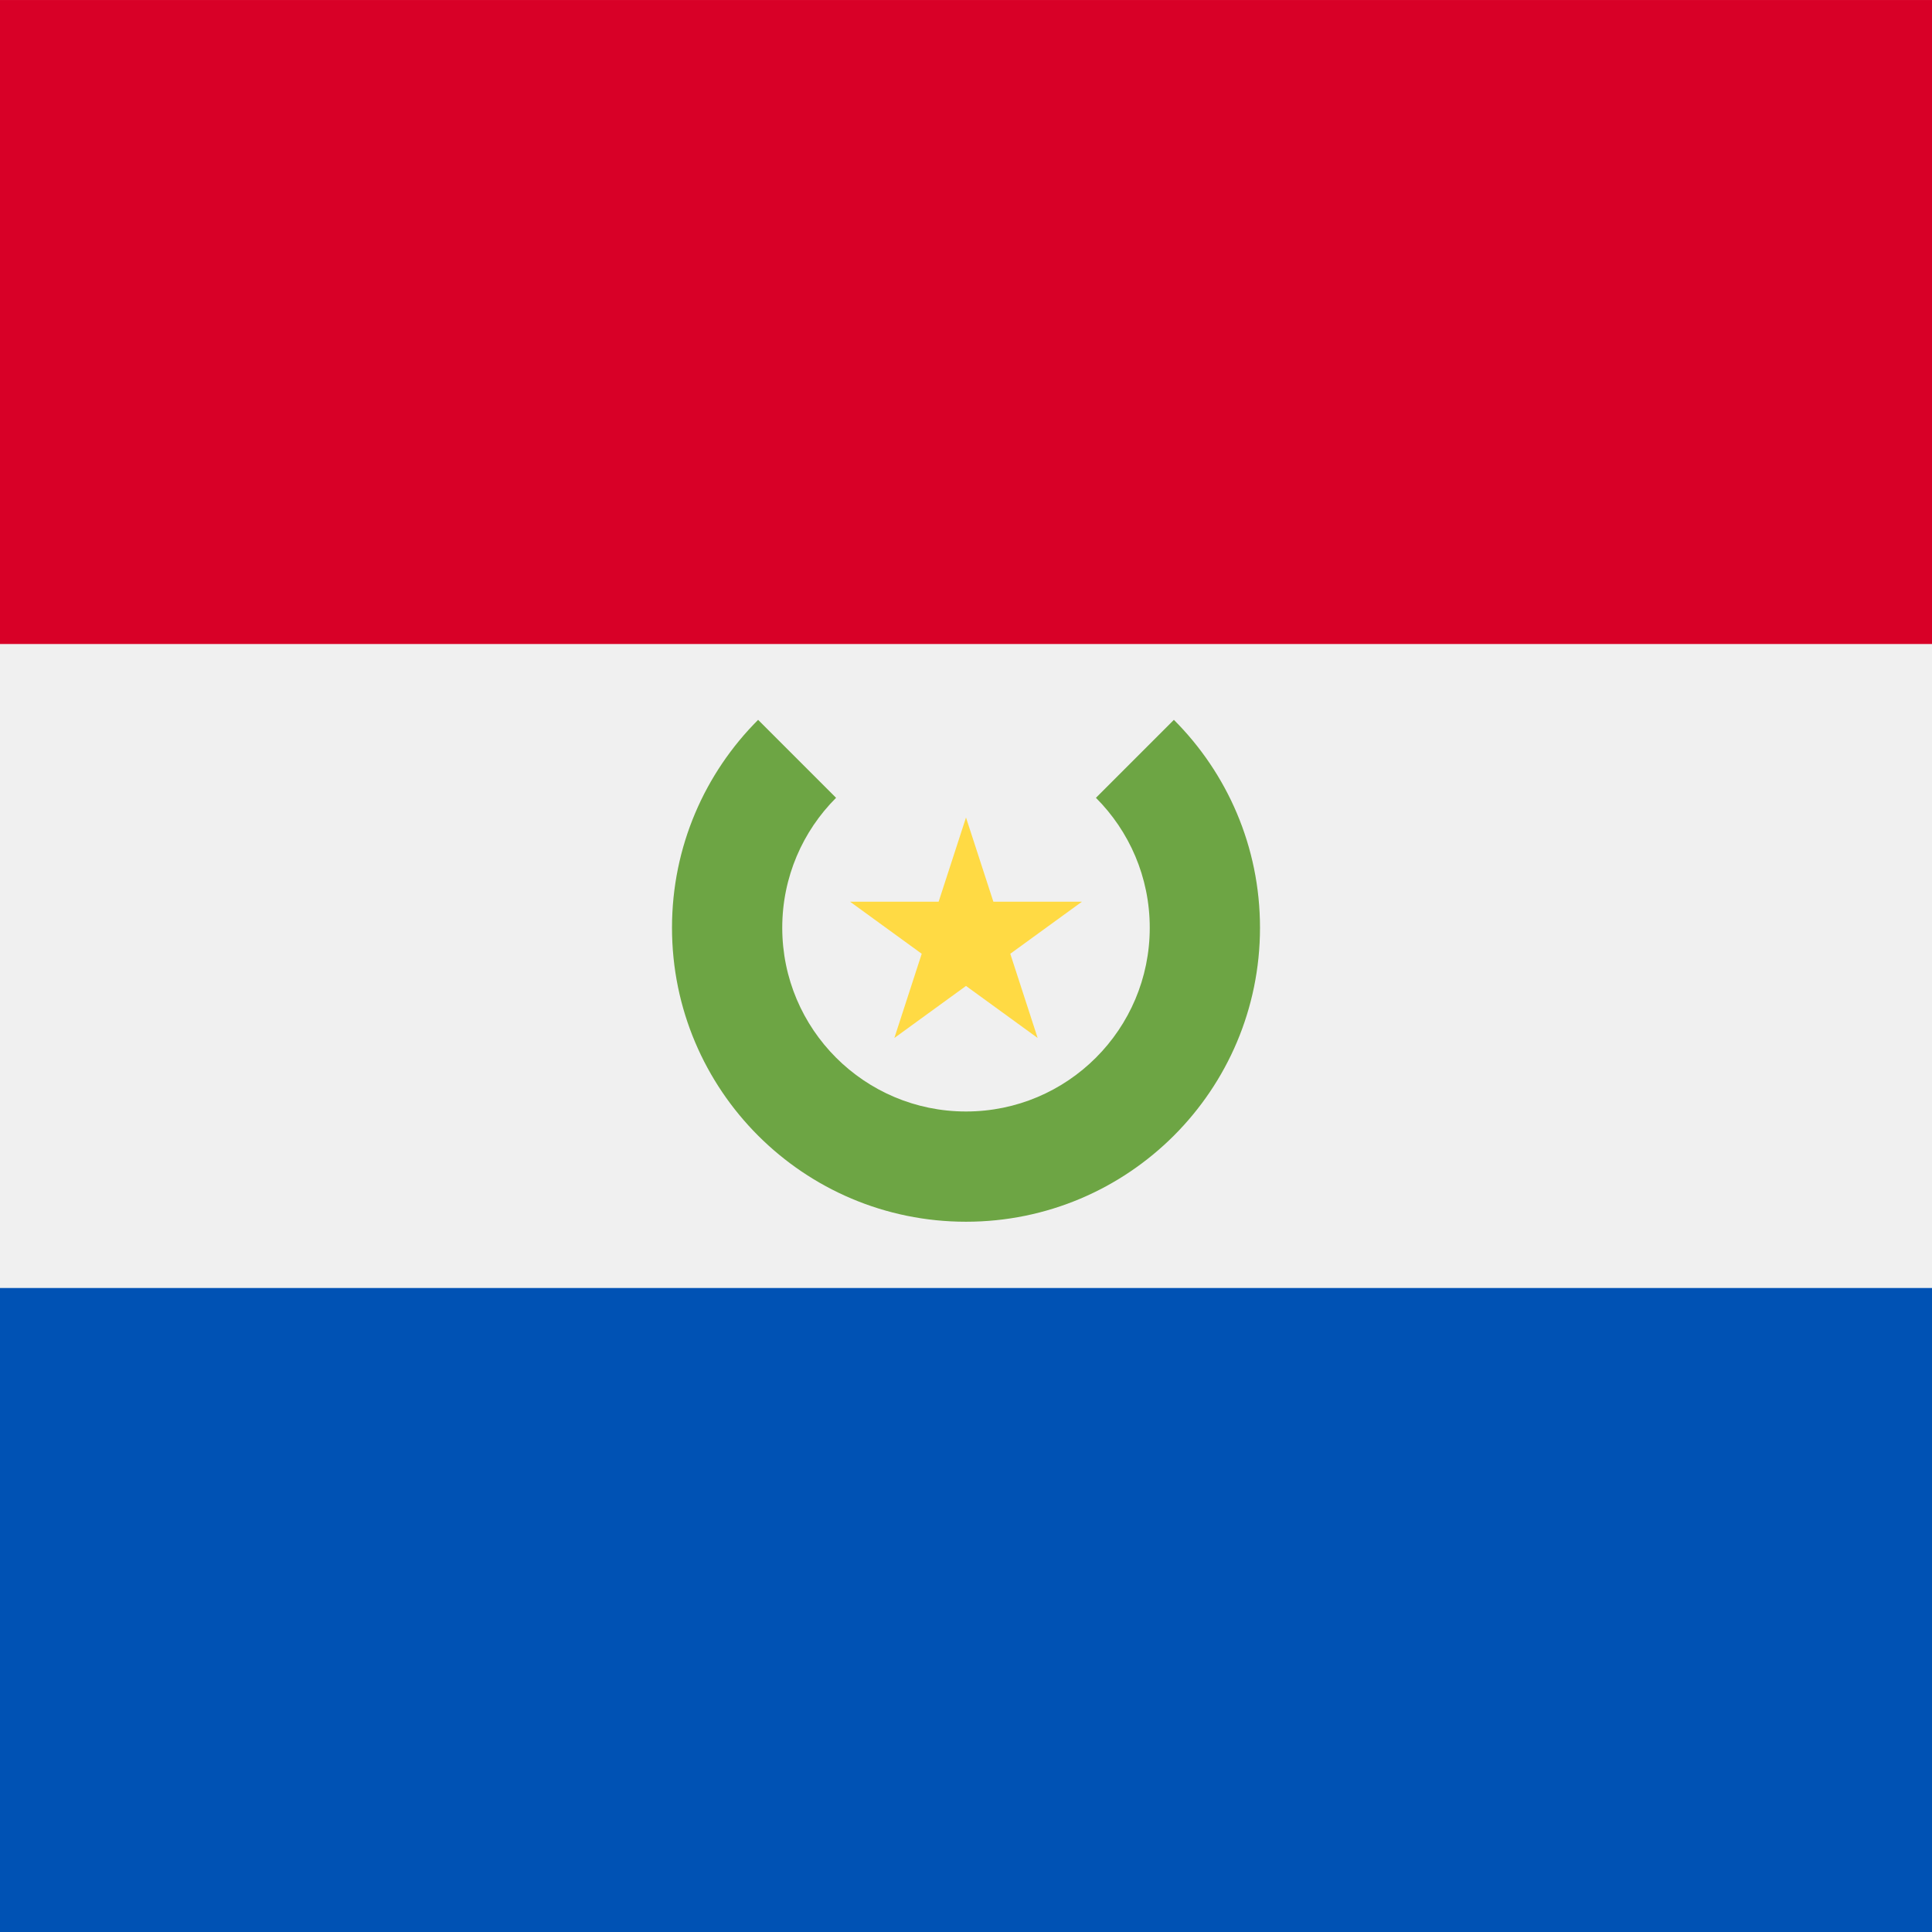
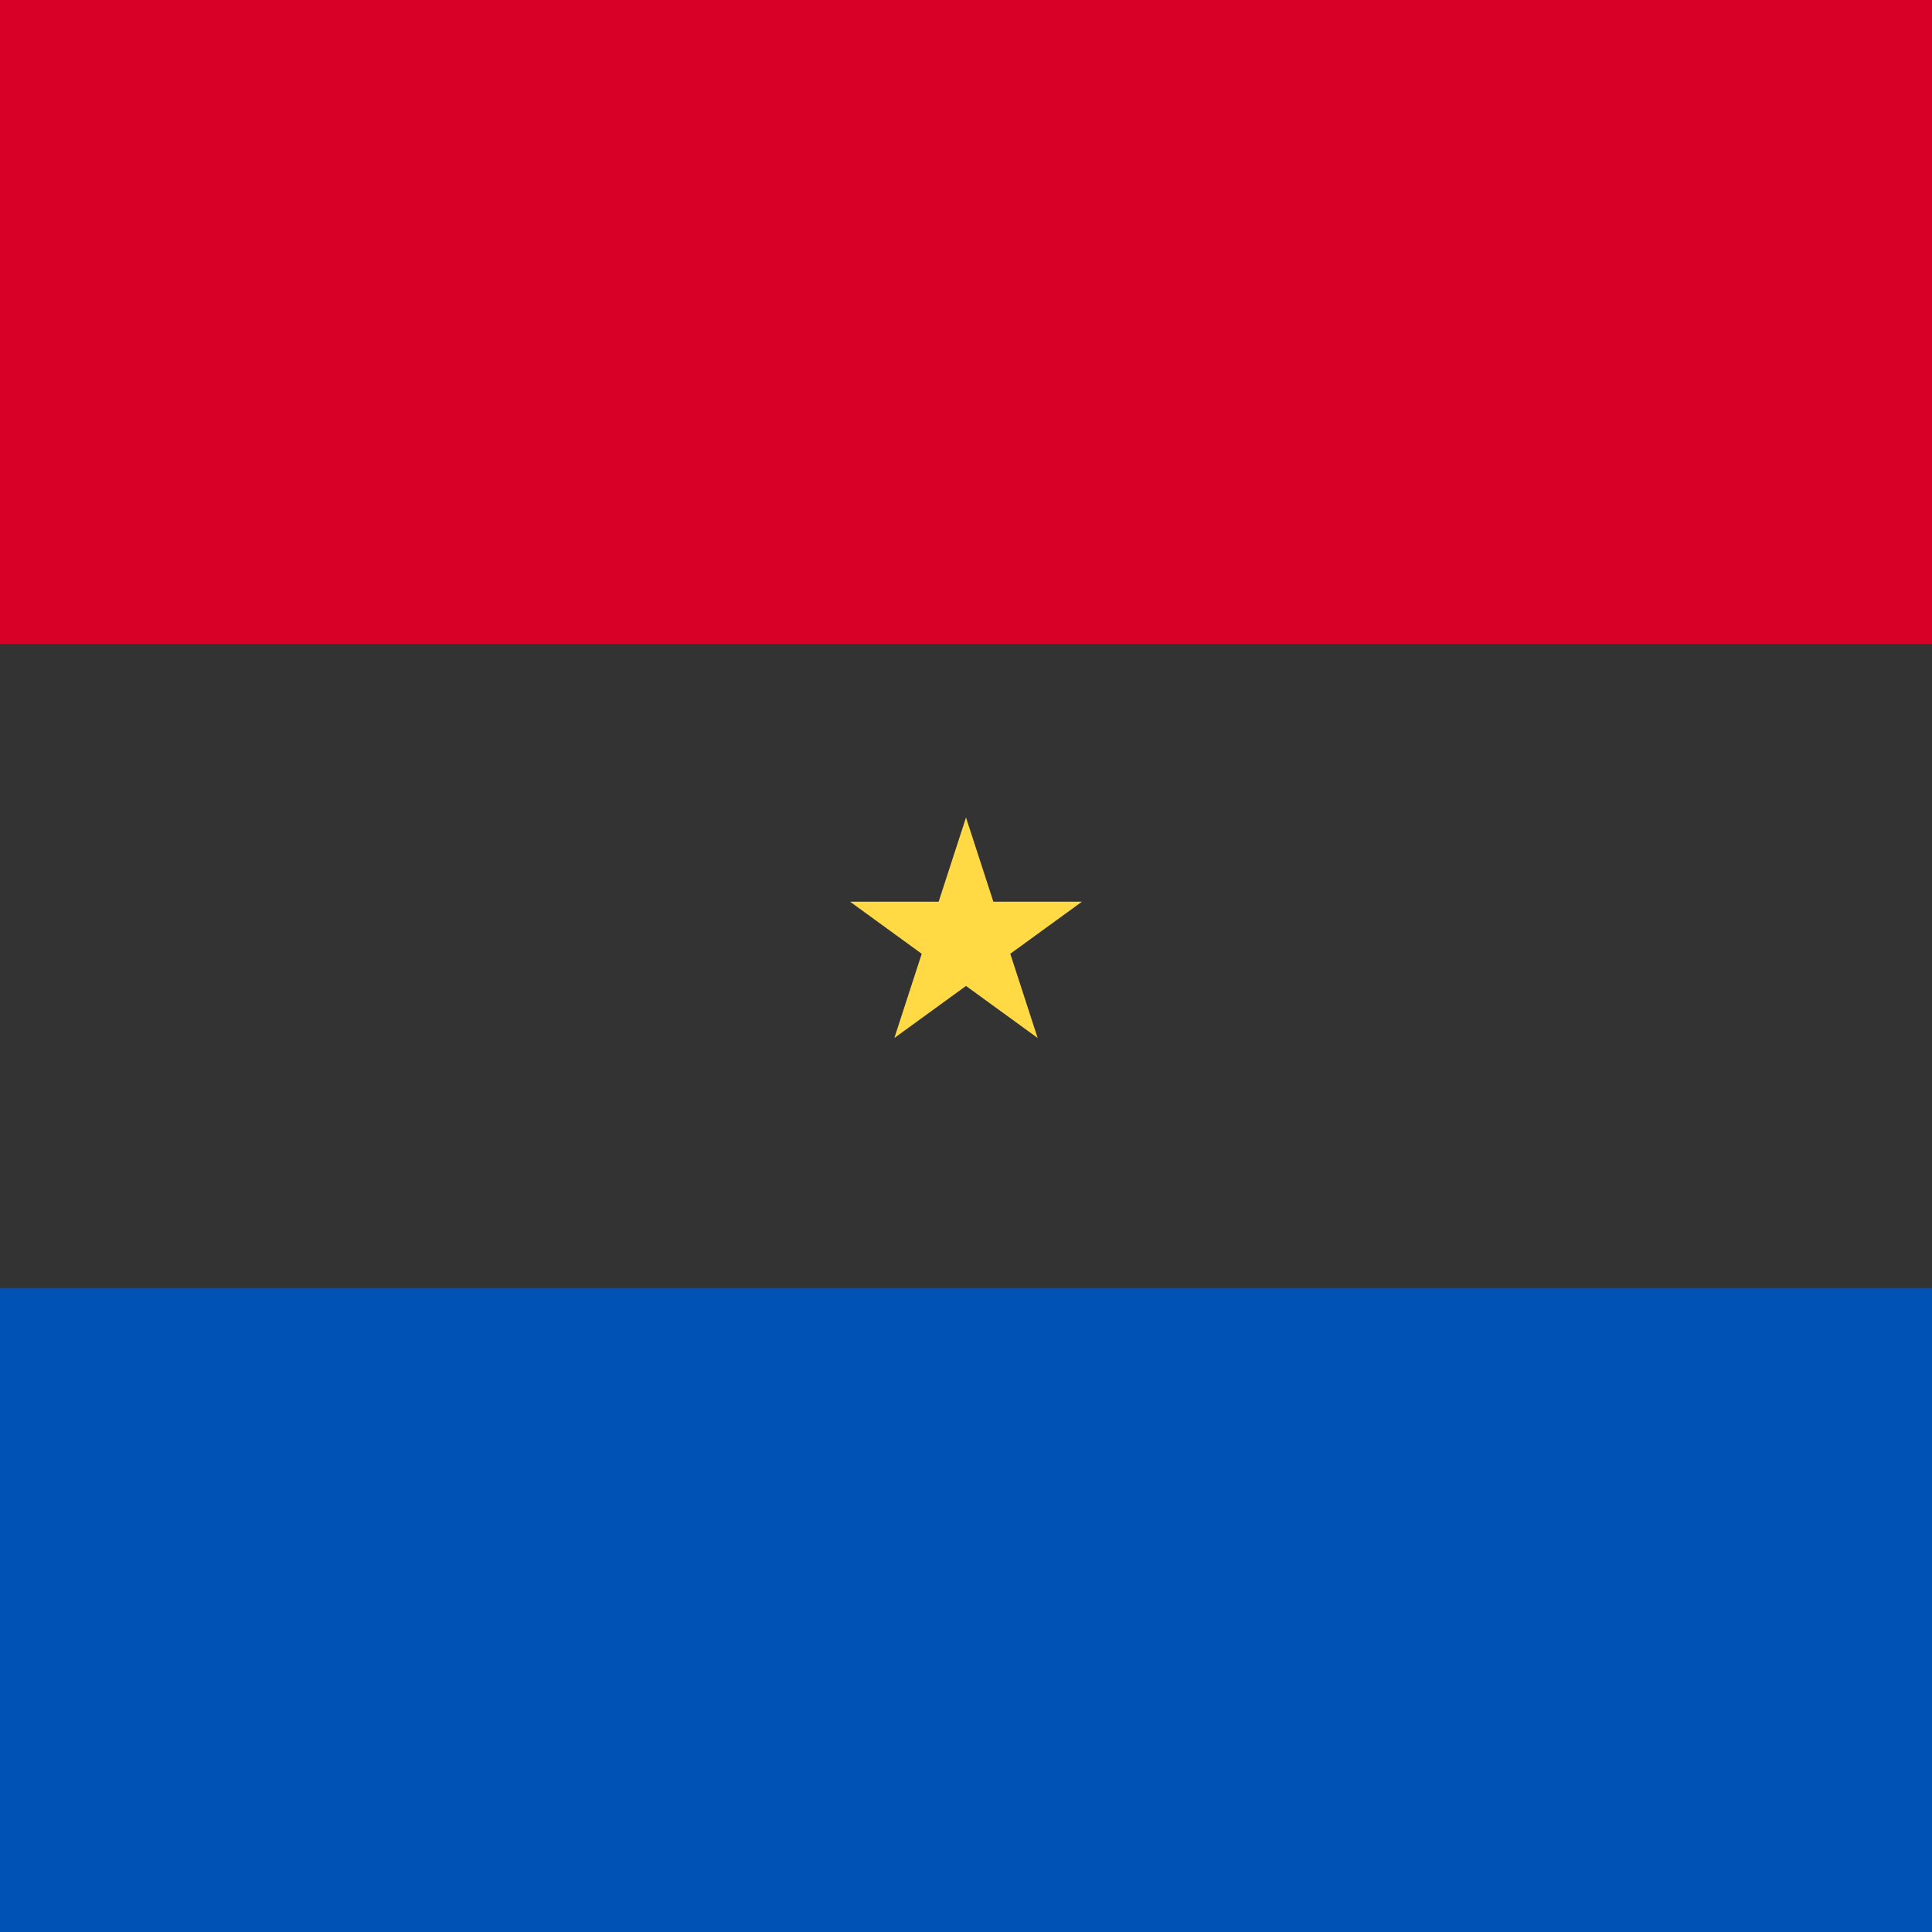
<svg xmlns="http://www.w3.org/2000/svg" version="1.1" id="Capa_1" x="0px" y="0px" viewBox="0 0 512 512" style="enable-background:new 0 0 512 512;" xml:space="preserve">
  <rect x="0" y="0" width="512" height="512" fill="#333333" stroke="none" />
-   <rect y="0.001" style="fill:#F0F0F0;" width="512" height="511.978" />
  <rect y="0.005" style="fill:#D80027;" width="512" height="170.663" />
  <rect y="341.336" style="fill:#0052B4;" width="512" height="170.663" />
-   <path style="fill:#6DA544;" d="M311.092,190.768l-20.659,20.659c8.812,8.813,14.263,20.986,14.263,34.433  c0,26.894-21.801,48.696-48.696,48.696s-48.696-21.801-48.696-48.696c0-13.447,5.451-25.62,14.263-34.433l-20.659-20.659  c-14.1,14.099-22.821,33.577-22.821,55.092c0,43.03,34.883,77.913,77.913,77.913s77.913-34.883,77.913-77.913  C333.913,224.346,325.192,204.867,311.092,190.768z" />
  <polygon style="fill:#FFDA44;" points="256,216.643 263.253,238.964 286.721,238.964 267.735,252.758 274.987,275.078 256,261.283   237.013,275.078 244.265,252.758 225.279,238.964 248.747,238.964 " />
  <g>
</g>
  <g>
</g>
  <g>
</g>
  <g>
</g>
  <g>
</g>
  <g>
</g>
  <g>
</g>
  <g>
</g>
  <g>
</g>
  <g>
</g>
  <g>
</g>
  <g>
</g>
  <g>
</g>
  <g>
</g>
  <g>
</g>
</svg>